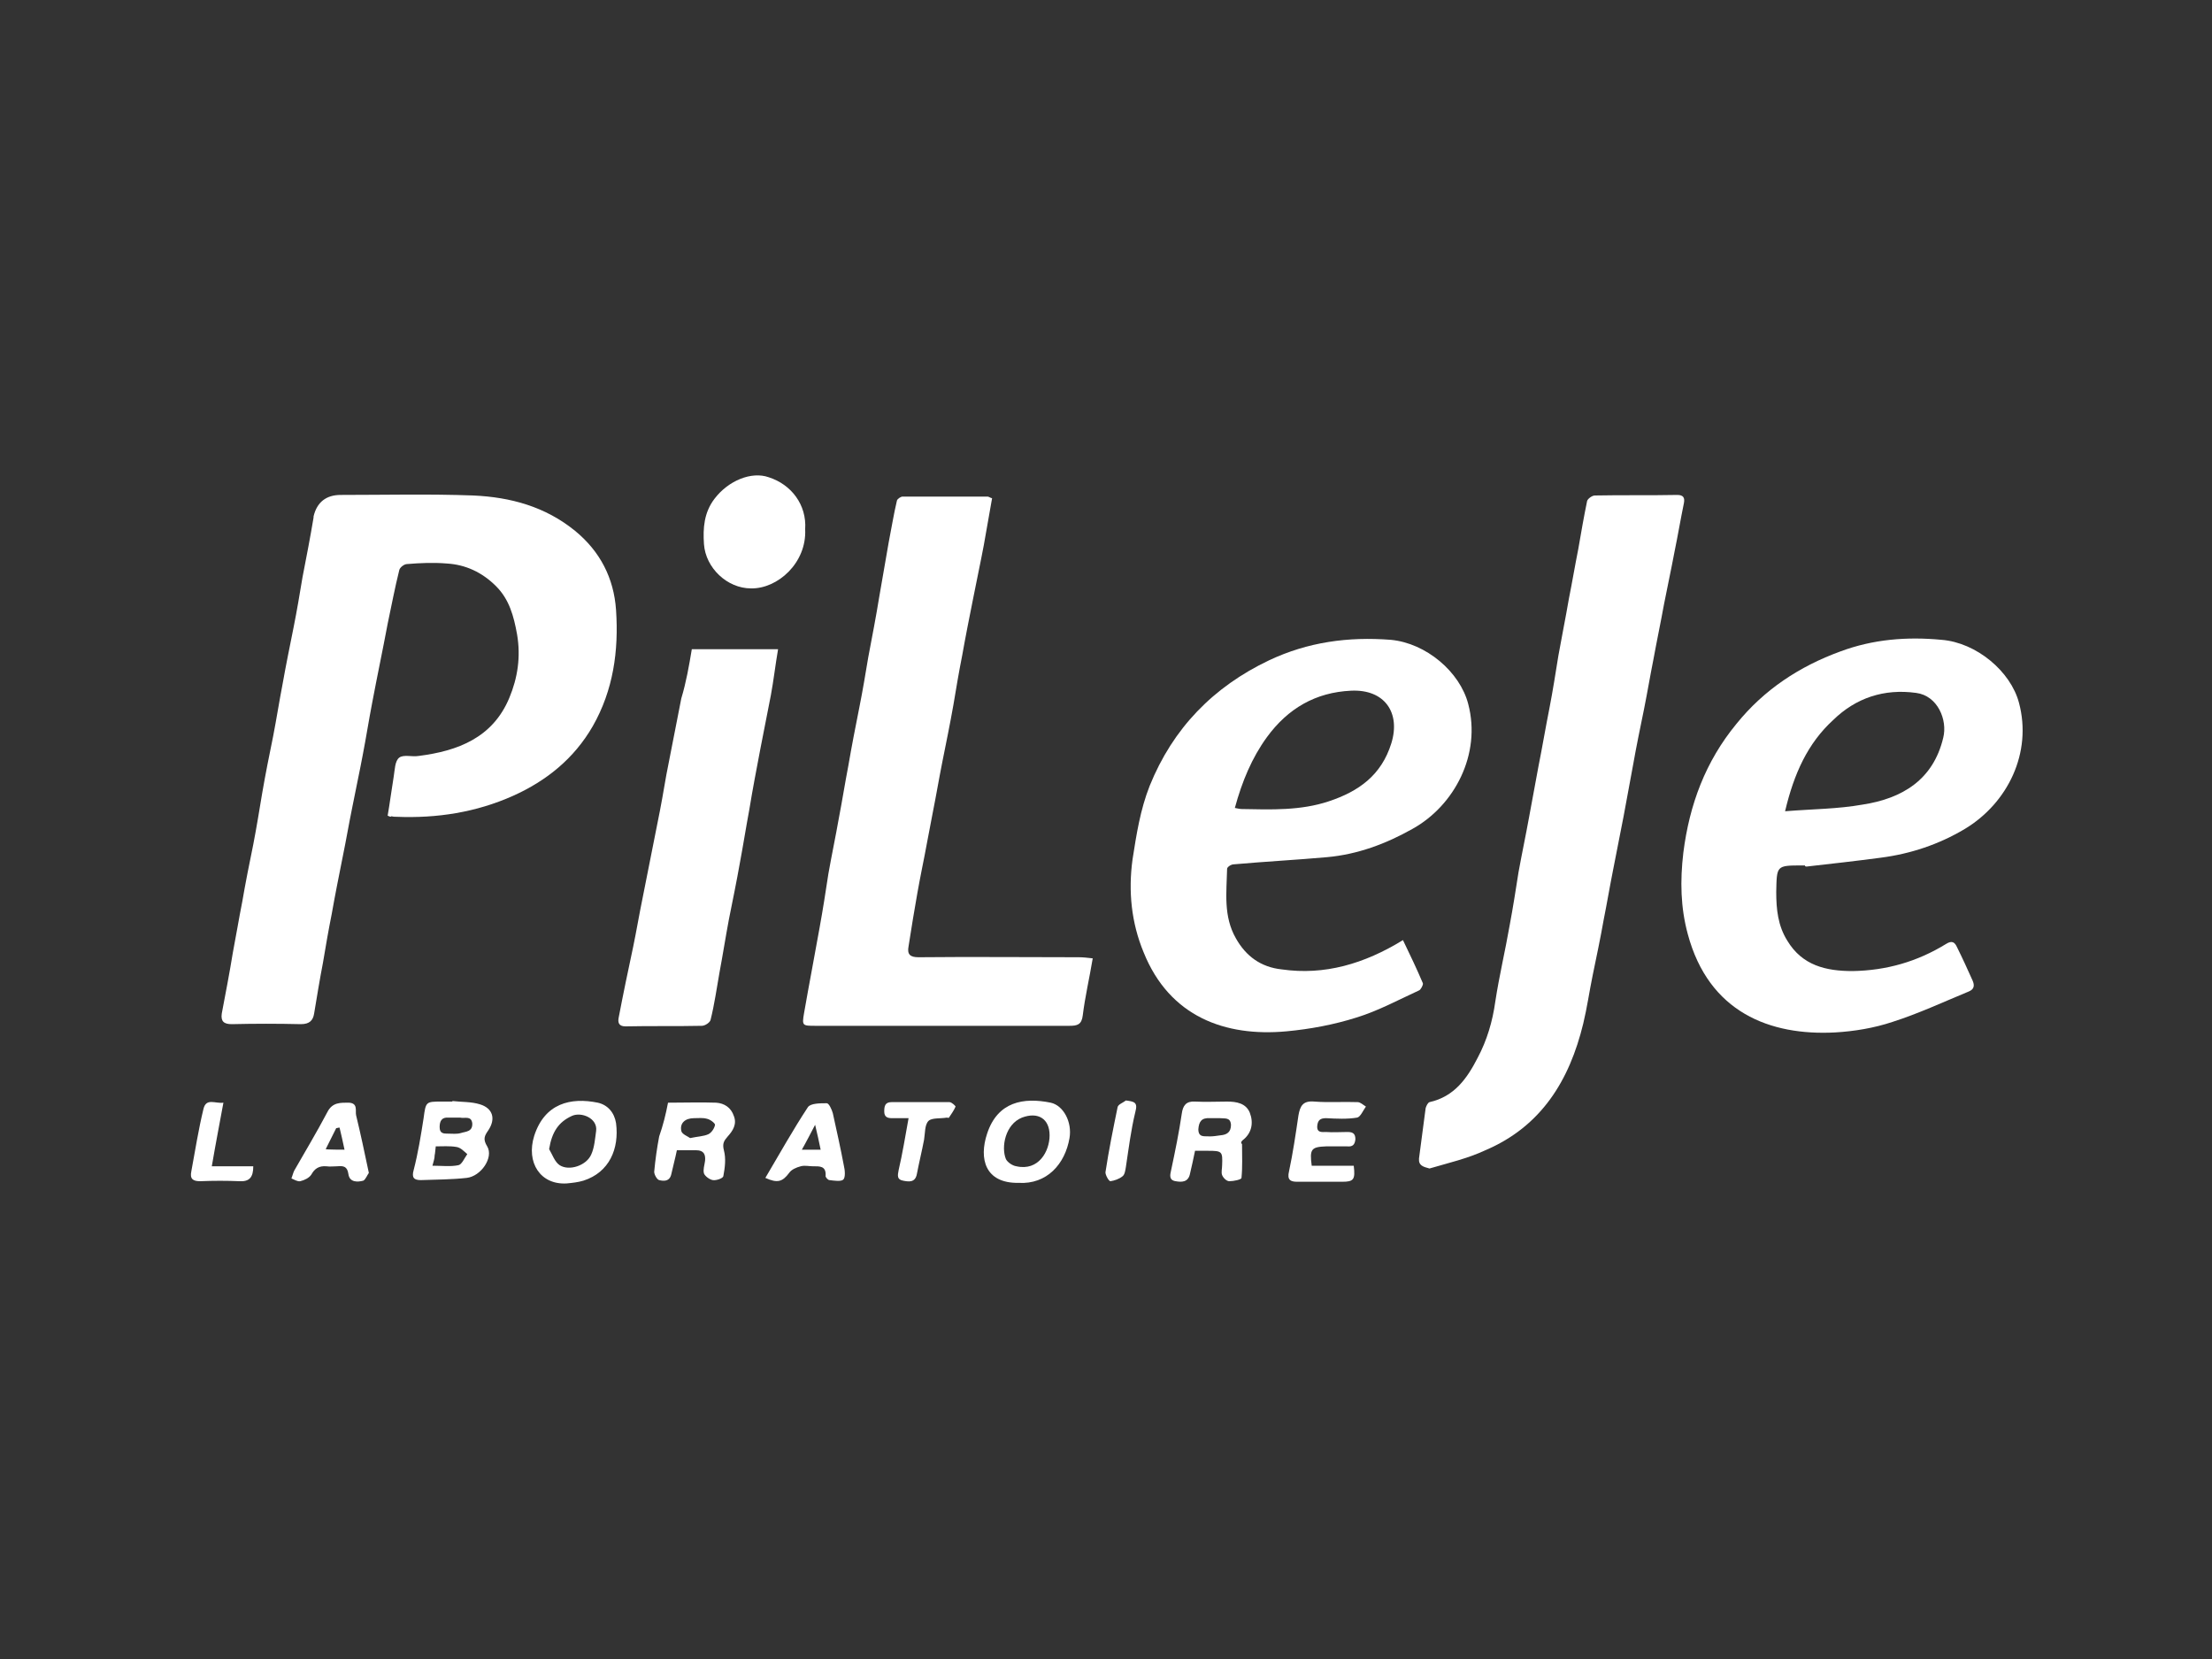
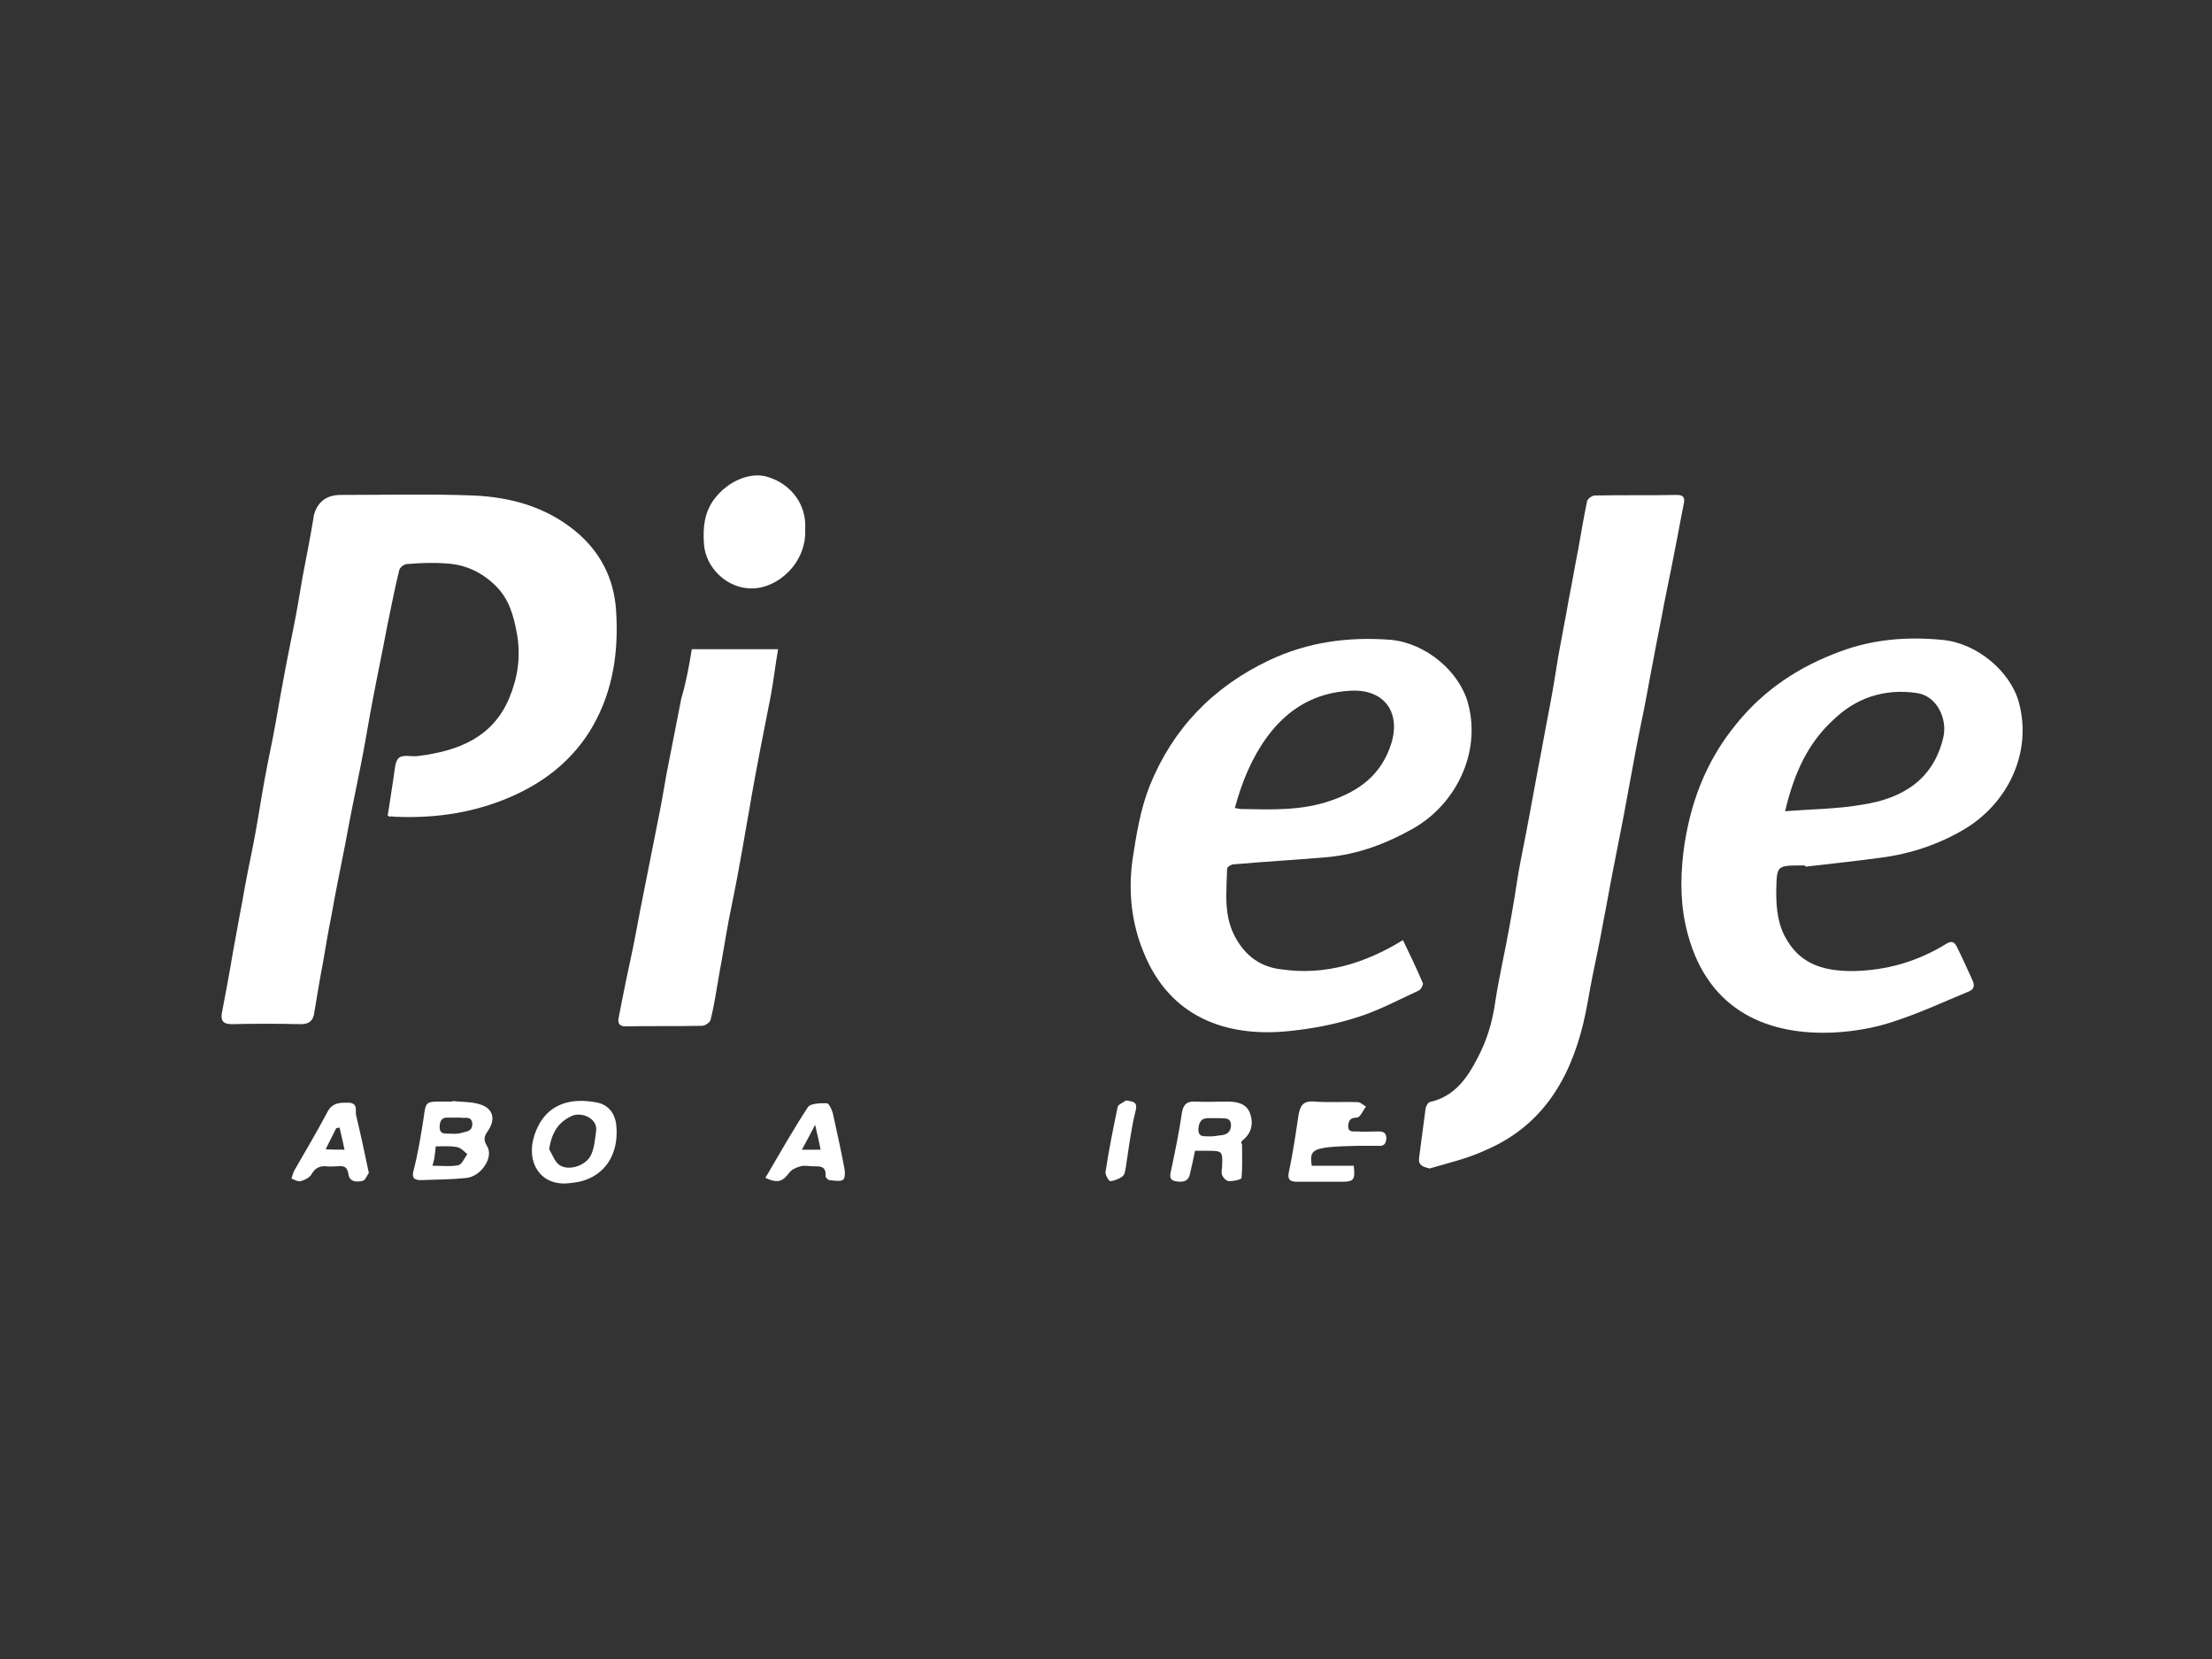
<svg xmlns="http://www.w3.org/2000/svg" version="1.1" id="Calque_1" x="0px" y="0px" viewBox="0 0 400 300" style="enable-background:new 0 0 400 300;" xml:space="preserve">
  <rect x="0" y="0" width="400" height="300" fill="#333333" stroke="none" />
  <style type="text/css">
	.st0{fill:#FFFFFF;}
</style>
  <g id="Calque_1-2">
    <g>
      <path class="st0" d="M70.1,147.5c0.4-2.3,0.7-4.7,1.1-7.1c0.2-1.2,0.2-2.8,1-3.4c0.8-0.6,2.3-0.1,3.5-0.3    c7.1-0.9,13.4-3.3,16.4-10.5c1.5-3.6,2.1-7.4,1.4-11.5c-0.6-3.3-1.4-6.3-3.8-8.7c-2.5-2.5-5.5-3.9-8.9-4.1    c-2.4-0.2-4.8-0.1-7.2,0.1c-0.5,0-1.3,0.6-1.4,1.1c-0.8,3.2-1.4,6.4-2.1,9.7c-0.9,4.8-1.9,9.5-2.8,14.3c-0.6,3.1-1.1,6.3-1.7,9.4    c-0.6,3.2-1.3,6.4-1.9,9.5c-0.6,2.9-1.1,5.9-1.7,8.8c-0.7,3.5-1.4,7-2,10.4c-0.6,3-1.1,5.9-1.6,8.9c-0.6,3.1-1.1,6.2-1.6,9.2    c-0.2,1.2-0.8,1.9-2.4,1.9c-4.2-0.1-8.3-0.1-12.5,0c-1.4,0-2-0.5-1.8-1.9c0.7-3.7,1.4-7.3,2-11c0.6-3.1,1.1-6.2,1.7-9.2    c0.6-3.5,1.3-7,2-10.4c0.6-3.1,1.1-6.2,1.6-9.2c0.6-3.5,1.3-7,2-10.4c0.6-3.1,1.1-6.3,1.7-9.4c0.6-3.4,1.3-6.8,2-10.3    c0.6-3,1.1-6,1.6-9c0.7-3.6,1.4-7.2,2-10.8c0-0.1,0-0.1,0-0.2c0.6-2.6,2.3-3.9,4.9-3.9c8,0,16-0.2,24,0.1c6.7,0.3,13,2,18.4,6.4    c4.5,3.7,7,8.5,7.4,14.3c0.5,7.4-0.5,14.5-4.2,21c-3.4,5.9-8.4,9.9-14.4,12.6c-6.7,3-13.8,4.1-21.1,3.8c-0.3,0-0.6,0-0.9-0.1    C70.6,147.8,70.4,147.6,70.1,147.5L70.1,147.5z" />
      <path class="st0" d="M326.4,156.5c-0.2,0-0.4,0-0.5,0c-4.7,0-4.6,0-4.7,4.8c0,3.1,0.3,6.1,2,8.8c2.7,4.5,7,5.5,11.8,5.5    c6.1-0.1,11.7-1.7,16.9-4.9c1.1-0.7,1.6-0.3,2,0.6c1,2,1.9,4,2.8,6c0.4,0.9,0.3,1.6-0.7,2c-4.6,1.9-9.1,4-13.8,5.5    c-3.3,1.1-6.9,1.7-10.4,1.9c-11.7,0.6-22.8-3.6-26.6-17.8c-1.3-4.8-1.4-9.6-0.8-14.7c1.1-8.7,4-16.5,9.6-23.3    c5-6.2,11.4-10.4,18.8-13.1c5.9-2.2,12-2.7,18.3-2.1c6.3,0.5,12.5,5.7,14,11.4c2.4,9-2,18.1-9.8,22.8c-4.7,2.8-9.8,4.5-15.2,5.2    c-4.5,0.6-9,1.1-13.4,1.6C326.4,156.7,326.4,156.6,326.4,156.5L326.4,156.5z M322.8,146.7c4.9-0.4,9.5-0.4,14-1.2    c7.2-1.1,12.8-4.5,14.6-12.1c0.8-3.2-1-7.6-4.9-8.1c-5.8-0.8-10.9,0.9-15,4.9C326.9,134.4,324.4,139.9,322.8,146.7z" />
      <path class="st0" d="M253.7,170c1.3,2.7,2.5,5.2,3.6,7.8c0.1,0.3-0.4,1.2-0.7,1.3c-3.7,1.7-7.4,3.7-11.3,4.9    c-4.1,1.3-8.4,2.1-12.7,2.5c-11,1-21.1-2.6-25.8-14.3c-2.2-5.3-2.8-11-2-16.8c0.7-4.5,1.4-9,3.1-13.3    c4.2-10.4,11.5-17.9,21.6-22.7c7-3.3,14.3-4.3,22-3.7c6.4,0.6,12.5,5.8,14,11.6c2.4,9.1-2.5,18.4-10.1,22.6    c-4.8,2.7-9.9,4.6-15.4,5.1c-5.6,0.5-11.3,0.8-16.9,1.3c-0.5,0-1.2,0.5-1.2,0.8c-0.1,4.3-0.7,8.6,1.6,12.6    c1.8,3.2,4.5,5.2,8.3,5.6C239.5,176.4,246.7,174.3,253.7,170L253.7,170z M223.3,146.1c0.5,0.1,0.9,0.2,1.3,0.2    c5.3,0.1,10.6,0.3,15.7-1.4c5.4-1.8,9.5-4.7,11.3-10.5c1.7-5.5-1.2-9.8-7.3-9.5c-6.4,0.3-11.4,3.2-15.2,8.4    C226.4,137,224.6,141.3,223.3,146.1z" />
      <path class="st0" d="M258.5,211.3c-1.1-0.3-2-0.5-1.9-1.8c0.4-3,0.8-6.1,1.2-9.1c0.1-0.4,0.4-1,0.7-1.1c4.5-1,6.8-4.3,8.7-8    c1.7-3.2,2.7-6.6,3.2-10.2c0.7-4.6,1.8-9.2,2.6-13.8c0.6-3.2,1.1-6.4,1.6-9.6c0.6-3.3,1.3-6.6,1.9-9.9c0.6-3.1,1.1-6.1,1.7-9.2    c0.7-3.5,1.3-7.1,2-10.6c0.6-3.1,1.1-6.3,1.6-9.4c0.6-3.4,1.3-6.8,1.9-10.3c0.6-3,1.1-6,1.7-9c0.5-2.9,1-5.8,1.6-8.7    c0.1-0.4,0.9-1,1.4-1c5-0.1,9.9,0,14.9-0.1c1.1,0,1.4,0.5,1.2,1.5c-0.6,2.9-1.1,5.9-1.7,8.8c-0.6,3.2-1.3,6.4-1.9,9.5    c-0.6,3.3-1.3,6.6-1.9,9.9c-0.6,3-1.1,6-1.7,9c-0.7,3.4-1.4,6.8-2,10.2c-0.6,3.1-1.1,6.1-1.7,9.2c-0.6,3.2-1.3,6.5-1.9,9.7    c-0.6,3-1.1,6-1.7,9c-0.6,3.4-1.3,6.7-2,10.1c-0.6,2.9-1,5.8-1.7,8.7c-2.5,10.3-7.6,18.6-17.7,22.9    C265.4,209.5,261.9,210.3,258.5,211.3L258.5,211.3z" />
-       <path class="st0" d="M197.6,173.3c-0.6,3.6-1.4,7-1.8,10.3c-0.2,1.7-1,1.9-2.4,1.9c-9.7,0-19.5,0-29.2,0c-5.6,0-11.1,0-16.7,0    c-2.4,0-2.5,0-2.1-2.3c0.9-5.2,1.9-10.3,2.8-15.4c0.6-3.3,1.1-6.5,1.6-9.8c0.6-3.4,1.3-6.7,1.9-10.1c0.6-3.1,1.1-6.3,1.7-9.4    c0.6-3.5,1.3-7.1,2-10.6c0.6-3,1.1-6,1.6-9c0.7-3.7,1.4-7.3,2-11c0.6-3.3,1.1-6.5,1.7-9.8c0.5-2.5,0.9-5.1,1.5-7.6    c0.1-0.3,0.7-0.7,1-0.7c5.1,0,10.3,0,15.4,0c0.2,0,0.4,0.2,0.8,0.3c-0.5,2.8-1,5.7-1.5,8.5c-0.6,3.2-1.3,6.4-1.9,9.5    c-0.7,3.5-1.4,7-2,10.4c-0.6,3-1.1,6-1.6,9c-0.6,3.4-1.3,6.8-2,10.3c-0.6,3-1.1,6-1.7,9c-0.7,3.5-1.3,7-2,10.4    c-0.6,3-1.1,5.9-1.6,8.9c-0.3,1.7-0.5,3.3-0.8,5c-0.3,1.5,0.3,2,1.8,2c9.7-0.1,19.4,0,29,0C195.9,173.1,196.7,173.2,197.6,173.3    L197.6,173.3z" />
      <path class="st0" d="M125.1,117.4h15.6c-0.5,2.9-0.8,5.6-1.3,8.3c-0.6,3.2-1.3,6.5-1.9,9.7c-0.7,3.7-1.4,7.3-2,11    c-0.6,3.2-1.1,6.4-1.7,9.6c-0.6,3.4-1.3,6.8-2,10.3c-0.6,3.2-1.1,6.4-1.7,9.6c-0.5,2.8-0.9,5.7-1.6,8.5c-0.1,0.5-1,1.1-1.6,1.1    c-4.6,0.1-9.2,0-13.8,0.1c-1.3,0-1.4-0.8-1.2-1.7c0.8-4.2,1.7-8.5,2.6-12.7c0.6-2.9,1.1-5.9,1.7-8.8c0.9-4.5,1.8-9.1,2.7-13.6    c0.6-2.9,1.1-5.8,1.6-8.7c0.9-4.6,1.8-9.2,2.7-13.8C124.1,123.3,124.6,120.4,125.1,117.4L125.1,117.4z" />
      <path class="st0" d="M145.6,95.7c0.3,6.1-5,10.8-9.8,10.7c-4.3,0-8.2-3.7-8.5-8c-0.2-2.9,0-5.7,1.9-8.2c2.5-3.3,6.7-5,9.8-3.9    C143.1,87.6,145.9,91.3,145.6,95.7L145.6,95.7z" />
      <path class="st0" d="M81.8,199.1c1.7,0.2,3.4,0.1,5,0.6c2.3,0.7,2.9,2.6,1.5,4.7c-0.7,1-1,1.6-0.2,2.9c1.2,2-1.1,5.4-3.7,5.7    c-2.7,0.3-5.5,0.3-8.3,0.4c-1.2,0-1.7-0.4-1.3-1.8c0.8-3.1,1.3-6.2,1.8-9.4c0.4-3,0.4-3,3.3-3c0.7,0,1.3,0,2,0    C81.8,199.3,81.8,199.2,81.8,199.1L81.8,199.1z M78.2,210.8c1.7,0,3.3,0.2,4.7-0.1c0.6-0.1,1.1-1.3,1.6-2c-0.6-0.5-1.2-1.2-2-1.3    c-1.2-0.2-2.5-0.1-3.7-0.1c-0.1,0.7-0.1,1.2-0.2,1.6C78.6,209.5,78.4,210,78.2,210.8L78.2,210.8z M82.6,202.1L82.6,202.1    c-0.5,0-1,0-1.5,0c-1.2-0.1-1.6,0.6-1.6,1.7c0,1.2,0.7,1.2,1.6,1.2c0.7,0,1.5,0.1,2.2-0.1c0.9-0.3,2.2-0.2,2.1-1.8    c-0.2-1.4-1.4-0.8-2.2-1C82.9,202.1,82.8,202.1,82.6,202.1L82.6,202.1z" />
      <path class="st0" d="M216.1,208.1c-0.3,1.5-0.6,2.8-0.9,4.1c-0.3,1.6-1.5,1.6-2.6,1.4c-1.3-0.2-1-1.2-0.8-2.1    c0.7-3.3,1.4-6.7,1.9-10.1c0.2-1.5,0.8-2.3,2.4-2.2c1.9,0.1,3.9,0,5.8,0c1.7,0,3.4,0.3,4.1,2c0.7,1.8,0.4,3.7-1.3,5    c-0.2,0.2-0.4,0.4-0.1,0.7c0,2.1,0.1,4.1-0.1,6.1c0,0.3-1.4,0.6-2.2,0.6c-0.5,0-1.1-0.6-1.3-1.1c-0.2-0.5,0-1.2,0-1.8    c0.1-2.5,0-2.6-2.6-2.6C217.7,208.1,217,208.1,216.1,208.1L216.1,208.1z M219.7,202.2L219.7,202.2c-0.3,0-0.6,0-0.9,0    c-1.5-0.1-2,0.6-2.1,2c0,1.6,1.2,1.2,2,1.3c0.7,0,1.3-0.1,2-0.2c1.2-0.1,1.9-0.6,1.9-1.9c-0.1-1.4-1.1-1.1-2-1.2    C220.3,202.2,220,202.2,219.7,202.2L219.7,202.2z" />
-       <path class="st0" d="M120.8,199.4c3,0,5.9-0.1,8.7,0c1.5,0.1,2.7,0.9,3.2,2.4c0.6,1.5-0.2,2.7-1.1,3.7c-0.7,0.8-1,1.3-0.7,2.5    c0.4,1.5,0.2,3.1-0.1,4.7c-0.1,0.4-1.3,0.8-1.9,0.7c-0.6-0.1-1.4-0.7-1.6-1.2c-0.2-0.7,0.1-1.5,0.2-2.3c0.1-1.1-0.2-1.9-1.6-1.9    c-1.1,0-2.3,0-3.5,0c-0.3,1.5-0.7,2.9-1,4.3c-0.3,1.4-1.4,1.3-2.2,1.1c-0.4-0.1-0.9-1-0.9-1.5c0.2-2.2,0.5-4.3,0.9-6.4    C119.9,203.5,120.4,201.5,120.8,199.4L120.8,199.4z M124.8,205.8c1.4-0.3,2.4-0.3,3.3-0.7c0.6-0.3,1.1-1.1,1.2-1.7    c0-0.3-0.9-1-1.5-1.1c-0.7-0.2-1.5-0.1-2.3-0.1c-1.6,0-2.6,0.9-2.3,2.3C123.3,205.1,124.4,205.5,124.8,205.8L124.8,205.8z" />
-       <path class="st0" d="M184.2,213.9c-6.1,0.1-7.2-4.4-5.7-8.9c1.9-5.8,6.6-6.6,11.5-5.6c2.3,0.5,3.9,3.5,3.4,6.4    C192.6,210.5,189.3,214.2,184.2,213.9z M189.8,205.3c0-3-2.1-4.3-5-3.2c-3,1.2-3.8,5.3-2.9,7.5c0.3,0.6,1.2,1.2,1.9,1.3    C187.8,211.8,189.8,208.2,189.8,205.3L189.8,205.3z" />
      <path class="st0" d="M102.5,214c-4.8,0.3-7.4-3.8-5.9-8.6c1.9-5.9,6.6-7,11.5-6c1.8,0.4,3,1.8,3.3,3.7c0.6,4.6-1.2,8.9-5.9,10.4    C104.5,213.8,103.5,213.9,102.5,214L102.5,214z M99.3,207.8c0.6,1,1,2.3,1.9,2.9c1.7,1.1,4.8,0.1,5.7-1.9c0.6-1.3,0.7-2.9,0.9-4.3    c0.3-2.3-2.7-3.5-4.4-2.7C101,202.9,99.8,204.7,99.3,207.8L99.3,207.8z" />
-       <path class="st0" d="M237.2,210.8h7.6c0.3,2.5,0,2.9-2.1,2.9c-2.7,0-5.4,0-8.1,0c-1.2,0-1.9-0.3-1.5-1.9c0.7-3.3,1.2-6.7,1.7-10.1    c0.3-1.7,0.8-2.7,2.9-2.5c2.6,0.2,5.2,0,7.8,0.1c0.5,0,1,0.5,1.5,0.8c-0.5,0.7-1,1.9-1.6,2c-1.8,0.3-3.7,0.2-5.6,0.1    c-1.1,0-1.5,0.4-1.6,1.4c-0.1,1.3,0.9,1.1,1.6,1.1c1.3,0.1,2.5,0,3.8,0c0.8,0,1.5,0.1,1.5,1.3c-0.1,1-0.5,1.4-1.5,1.3    c-1.3,0-2.5,0-3.8,0C237.1,207.4,236.8,207.8,237.2,210.8L237.2,210.8z" />
+       <path class="st0" d="M237.2,210.8h7.6c0.3,2.5,0,2.9-2.1,2.9c-2.7,0-5.4,0-8.1,0c-1.2,0-1.9-0.3-1.5-1.9c0.7-3.3,1.2-6.7,1.7-10.1    c0.3-1.7,0.8-2.7,2.9-2.5c2.6,0.2,5.2,0,7.8,0.1c0.5,0,1,0.5,1.5,0.8c-0.5,0.7-1,1.9-1.6,2c-1.1,0-1.5,0.4-1.6,1.4c-0.1,1.3,0.9,1.1,1.6,1.1c1.3,0.1,2.5,0,3.8,0c0.8,0,1.5,0.1,1.5,1.3c-0.1,1-0.5,1.4-1.5,1.3    c-1.3,0-2.5,0-3.8,0C237.1,207.4,236.8,207.8,237.2,210.8L237.2,210.8z" />
      <path class="st0" d="M138.4,213c2.6-4.4,5-8.7,7.7-12.8c0.5-0.7,2.2-0.7,3.4-0.7c0.4,0,0.9,1.1,1.1,1.8c0.7,3.2,1.4,6.3,2,9.5    c0.2,0.8,0.3,2.1-0.1,2.5c-0.4,0.4-1.7,0.2-2.5,0.1c-0.3,0-0.8-0.6-0.7-0.8c0.1-1.8-1.1-1.7-2.3-1.7c-0.7,0-1.5-0.2-2.2,0    c-0.8,0.2-1.7,0.6-2.1,1.2C141.5,213.7,140.6,214,138.4,213L138.4,213z M148.4,207.9c-0.3-1.5-0.6-2.8-1-4.5    c-0.9,1.7-1.6,3.1-2.4,4.5H148.4L148.4,207.9z" />
      <path class="st0" d="M66.7,212.1c-0.3,0.4-0.6,1.2-1,1.4c-1.1,0.3-2.5,0.3-2.7-1.2c-0.2-1.4-0.9-1.5-2-1.4c-0.7,0-1.3,0.1-2,0    c-1.3-0.1-2.1,0.4-2.7,1.5c-0.4,0.6-1.2,1-2,1.2c-0.5,0.1-1.1-0.3-1.6-0.5c0.2-0.5,0.3-1,0.5-1.4c2-3.5,4.1-7,6-10.6    c0.9-1.8,2.4-1.7,3.9-1.7c1.7,0.1,1.1,1.5,1.3,2.3C65.2,205,65.9,208.3,66.7,212.1L66.7,212.1z M62.3,207.9    c-0.3-1.5-0.6-2.7-0.9-4c-0.2,0-0.4,0.1-0.6,0.1c-0.6,1.2-1.2,2.4-1.9,3.8C58.9,207.9,62.3,207.9,62.3,207.9z" />
-       <path class="st0" d="M164.3,202.2c-1.1,0-2,0-3,0c-0.8,0-1.4-0.2-1.4-1.2c0-0.9,0.1-1.7,1.3-1.7c3.5,0,7,0,10.5,0    c0.4,0,1.1,0.7,1.1,0.8c-0.3,0.7-0.8,1.4-1.2,2c0,0.1-0.2,0-0.4,0c-1.1,0.2-2.7,0-3.3,0.6c-0.7,0.7-0.6,2.2-0.8,3.4    c-0.4,2.1-0.9,4.1-1.3,6.2c-0.3,1.6-1.5,1.4-2.5,1.2c-1.1-0.2-1-0.9-0.8-1.9C163.2,208.6,163.7,205.5,164.3,202.2L164.3,202.2z" />
-       <path class="st0" d="M38.3,210.9h7.5c0,2-0.7,2.8-2.5,2.7c-2.3-0.1-4.7-0.1-7.1,0c-1.3,0-1.9-0.4-1.6-1.8    c0.7-3.8,1.3-7.6,2.2-11.3c0.5-2,2.1-0.9,3.6-1.1C39.7,203.2,39,206.8,38.3,210.9L38.3,210.9z" />
      <path class="st0" d="M203.6,199c1.5,0.2,2.2,0.3,1.7,2.1c-0.8,3.3-1.2,6.6-1.7,9.9c-0.1,0.6-0.2,1.4-0.6,1.7    c-0.6,0.5-1.5,0.8-2.2,0.9c-0.3,0-0.9-1.1-0.9-1.6c0.6-4,1.4-7.9,2.2-11.8C202.2,199.7,203.1,199.4,203.6,199L203.6,199z" />
    </g>
  </g>
</svg>